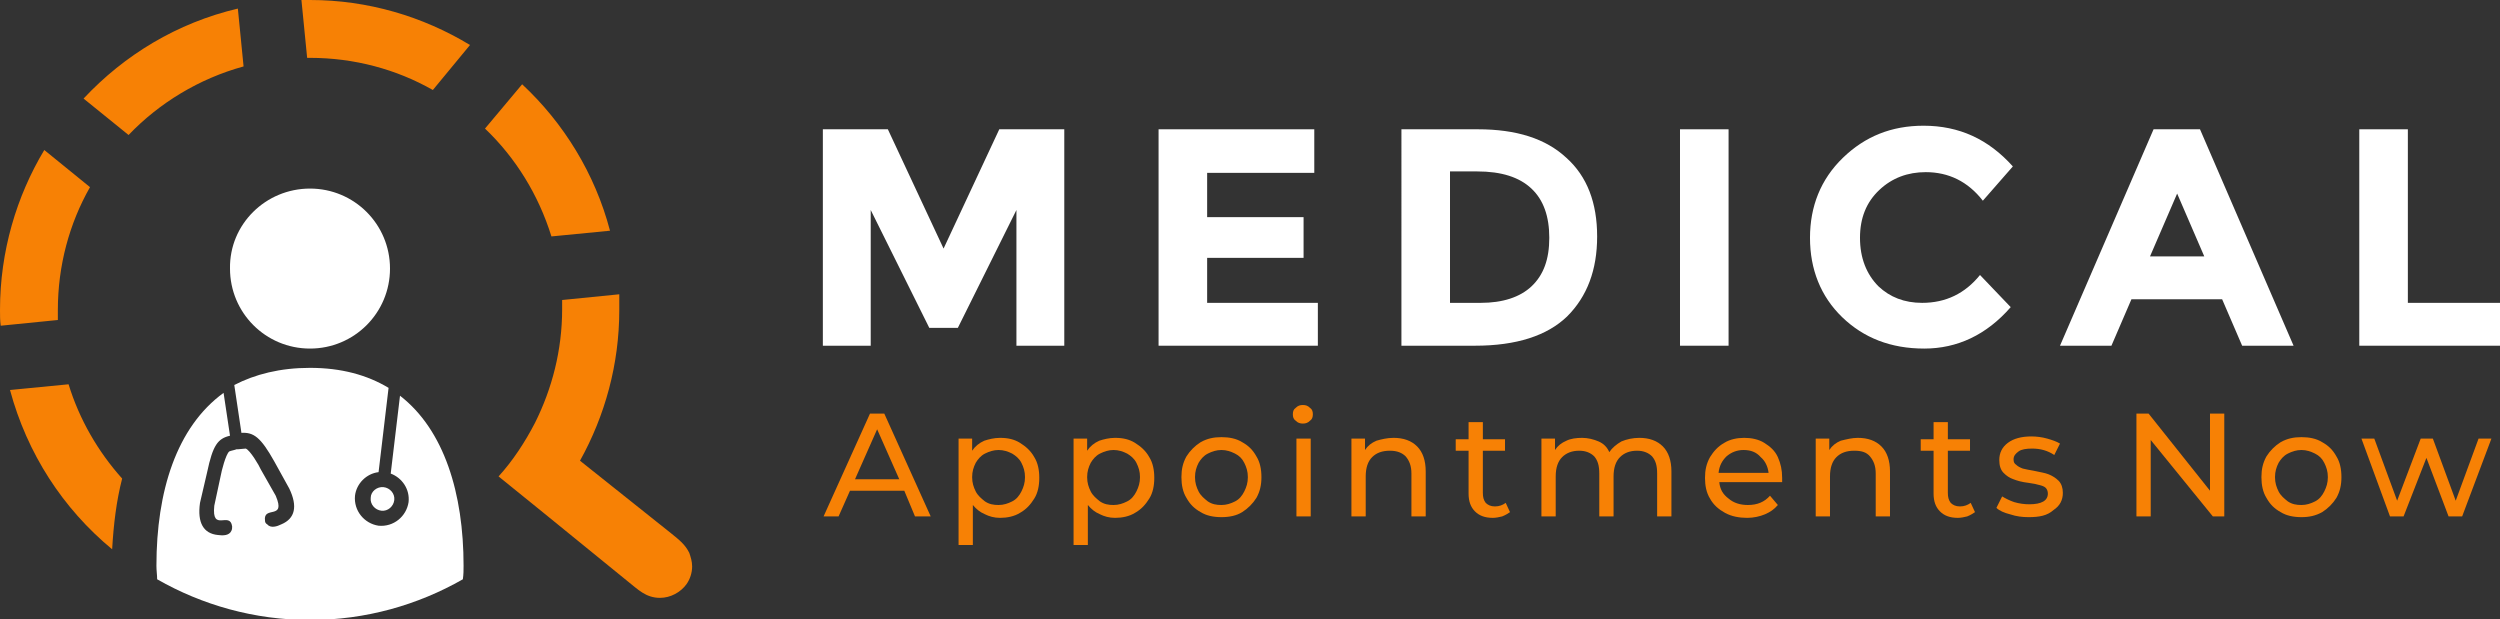
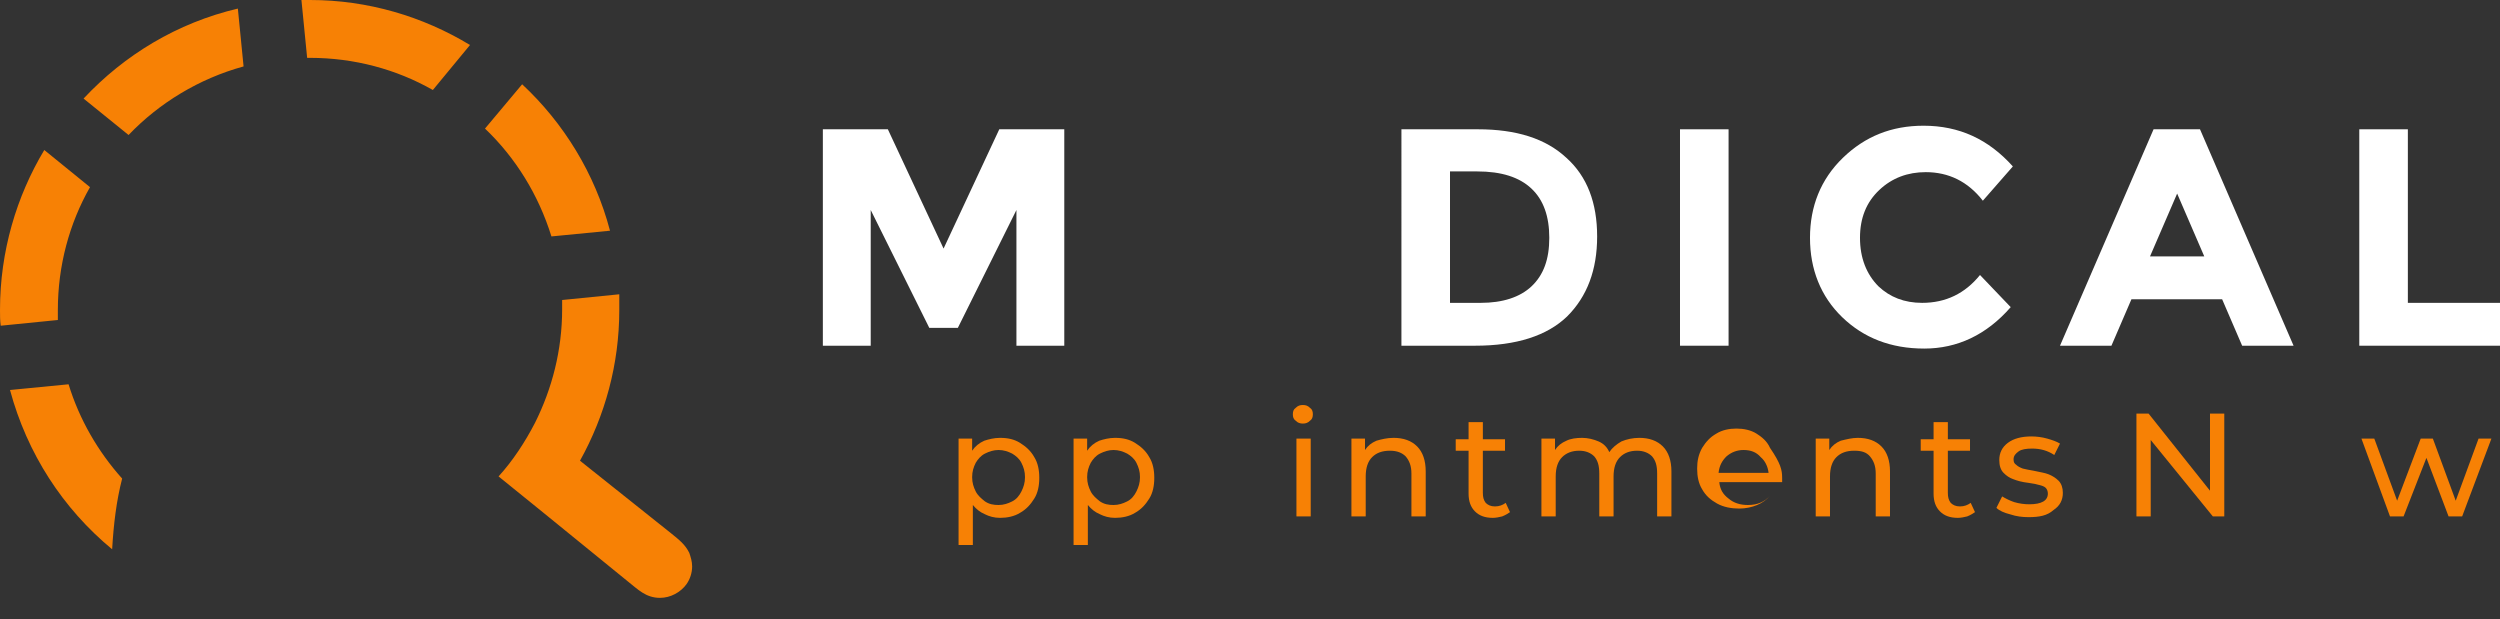
<svg xmlns="http://www.w3.org/2000/svg" version="1.1" id="Layer_1" x="0px" y="0px" viewBox="0 0 350 86.7" style="enable-background:new 0 0 350 86.7;" xml:space="preserve">
  <rect x="0" y="0" width="350" height="86.7" fill="#333333" stroke="none" />
  <style type="text/css">
	.st0{fill-rule:evenodd;clip-rule:evenodd;fill:#FFFFFF;}
	.st1{fill-rule:evenodd;clip-rule:evenodd;fill:#F78105;}
	.st2{fill:#FFFFFF;}
	.st3{fill:#F78105;}
</style>
  <g>
-     <path class="st0" d="M43.4,51.5c4.4,0,8,1,11,2.8L53,66.1c-1.7,0.2-3.1,1.6-3.3,3.3c-0.2,2.1,1.3,3.9,3.3,4.2   c2.1,0.2,3.9-1.3,4.2-3.3c0.2-1.8-0.9-3.4-2.5-4L56,55.4c6.2,4.8,8.9,13.7,8.9,23.8c0,0.6,0,1.2-0.1,1.9   c-6.3,3.6-13.6,5.7-21.4,5.7c-7.8,0-15.1-2.1-21.4-5.7c0-0.6-0.1-1.2-0.1-1.9c0-10.4,2.8-19.4,9.4-24.2l0.9,6   c-1.7,0.4-2.4,1.3-3.2,5.1L28,70.4c-0.4,2.8,0.5,4.3,2.5,4.5c0.7,0.1,1.6,0.1,1.9-0.6c0.1-0.2,0.1-0.4,0.1-0.6   c-0.3-2.2-2.9,0.9-2.5-2.9l0.9-4.2c0.1-0.6,0.7-3,1.2-3.4c0.2-0.1,0.8-0.2,1-0.3l0.1,0l0.1,0c0.3,0,0.8-0.1,1.1-0.1   c0.6,0.2,1.9,2.4,2.1,2.9l2.1,3.7c1.5,3.5-1.8,1.3-1.5,3.5c0,0.2,0.1,0.4,0.3,0.5c0.5,0.6,1.4,0.3,2,0c1.9-0.8,2.3-2.5,1.1-5   l-2.1-3.8c-1.9-3.4-2.9-4.1-4.6-4l-1-6.7C35.7,52.4,39.2,51.5,43.4,51.5 M53.7,68.2c0.9,0.1,1.6,0.9,1.5,1.8   c-0.1,0.9-0.9,1.6-1.8,1.5c-0.9-0.1-1.6-0.9-1.5-1.8C51.9,68.8,52.8,68.1,53.7,68.2 M43.4,26.4c6.2,0,11.2,5,11.2,11.2   c0,6.2-5,11.2-11.2,11.2c-6.2,0-11.2-5-11.2-11.2C32.1,31.4,37.2,26.4,43.4,26.4" />
    <path class="st1" d="M17.1,67c-3.4-3.8-6-8.3-7.5-13.2l-8.2,0.8c2.4,8.9,7.4,16.6,14.3,22.3C15.9,73.4,16.3,70.1,17.1,67    M86.7,41.2l-8,0.8c0,0.4,0,0.9,0,1.3c0,5.7-1.4,11.1-3.8,15.9c-1.4,2.7-3.1,5.3-5.1,7.5l6.3,5.1l11.8,9.6c1.4,1.1,2.5,2.3,4.5,2.3   c1.5,0,2.9-0.8,3.7-1.9c0.5-0.7,0.8-1.6,0.8-2.5c0-0.7-0.2-1.3-0.4-1.9c-0.6-1.2-1.4-1.8-2.5-2.7L81.2,64.5   c3.5-6.3,5.5-13.5,5.5-21.1C86.7,42.6,86.7,41.9,86.7,41.2 M67.9,18c4.3,4.1,7.5,9.3,9.3,15.1l8.2-0.8c-2.1-8-6.5-15.1-12.3-20.5   L67.9,18z M43.4,8.1c6.2,0,12.1,1.6,17.2,4.5l5.2-6.3C59.2,2.3,51.5,0,43.4,0c-0.4,0-0.8,0-1.2,0L43,8.1   C43.1,8.1,43.2,8.1,43.4,8.1 M11.7,13.8l6.3,5.1c4.3-4.5,9.9-7.9,16.1-9.6l-0.8-8.1C24.8,3.2,17.4,7.7,11.7,13.8 M8.1,43.4   c0-6.2,1.6-12.1,4.5-17.2L6.2,21C2.3,27.5,0,35.2,0,43.4c0,0.7,0,1.5,0.1,2.2l8-0.8C8.1,44.3,8.1,43.8,8.1,43.4" />
    <polygon class="st2" points="142.3,29.4 134.1,45.9 130.1,45.9 121.9,29.4 121.9,48.4 115.2,48.4 115.2,18.1 124.3,18.1    132.1,34.8 139.9,18.1 149,18.1 149,48.4 142.3,48.4  " />
-     <polygon class="st2" points="184,18.1 184,24.2 169,24.2 169,30.4 182.5,30.4 182.5,36.1 169,36.1 169,42.4 184.5,42.4 184.5,48.4    162.2,48.4 162.2,18.1  " />
    <path class="st2" d="M206.9,18.1c5.4,0,9.5,1.3,12.4,4c2.9,2.6,4.3,6.3,4.3,11s-1.4,8.4-4.2,11.2c-2.8,2.7-7.1,4.1-12.9,4.1h-10.3   V18.1H206.9z M207.3,42.4c3.1,0,5.5-0.8,7.1-2.3c1.7-1.6,2.5-3.8,2.5-6.8c0-3-0.8-5.3-2.5-6.9c-1.7-1.6-4.2-2.4-7.6-2.4H203v18.4   H207.3z" />
    <rect x="235.2" y="18.1" class="st2" width="6.8" height="30.3" />
    <path class="st2" d="M269.1,42.4c3.3,0,6-1.3,8.1-3.9l4.3,4.5c-3.4,3.9-7.5,5.8-12.1,5.8c-4.7,0-8.5-1.5-11.5-4.4   c-3-2.9-4.5-6.7-4.5-11.1s1.5-8.2,4.6-11.2c3.1-3,6.8-4.5,11.3-4.5c5,0,9.1,1.9,12.5,5.7l-4.2,4.8c-2.1-2.7-4.8-4-8-4   c-2.5,0-4.7,0.8-6.5,2.5c-1.8,1.7-2.7,3.9-2.7,6.7c0,2.8,0.9,5.1,2.6,6.8C264.6,41.6,266.6,42.4,269.1,42.4" />
    <path class="st2" d="M313.9,48.4l-2.8-6.5h-12.7l-2.8,6.5h-7.2l13.1-30.3h6.5l13.1,30.3H313.9z M304.8,27.1l-3.8,8.8h7.6   L304.8,27.1z" />
    <polygon class="st2" points="330.3,48.4 330.3,18.1 337.1,18.1 337.1,42.4 350,42.4 350,48.4  " />
-     <path class="st3" d="M126.6,68.7h-7.6l-1.6,3.6h-2.1l6.5-14.4h2l6.5,14.4h-2.2L126.6,68.7z M125.9,67.1l-3.1-7l-3.1,7H125.9z" />
    <path class="st3" d="M140,61.3c1.1,0,2,0.2,2.8,0.7c0.8,0.5,1.5,1.1,2,2c0.5,0.8,0.7,1.8,0.7,2.9c0,1.1-0.2,2.1-0.7,2.9   c-0.5,0.8-1.1,1.5-2,2c-0.8,0.5-1.8,0.7-2.8,0.7c-0.8,0-1.5-0.2-2.1-0.5c-0.7-0.3-1.2-0.7-1.7-1.3v5.6h-2V61.4h1.9v1.7   c0.4-0.6,1-1.1,1.7-1.4C138.4,61.5,139.2,61.3,140,61.3 M139.8,70.7c0.7,0,1.3-0.2,1.9-0.5c0.6-0.3,1-0.8,1.3-1.4   c0.3-0.6,0.5-1.2,0.5-2c0-0.8-0.2-1.4-0.5-2c-0.3-0.6-0.8-1-1.3-1.3c-0.6-0.3-1.2-0.5-1.9-0.5c-0.7,0-1.3,0.2-1.9,0.5   c-0.6,0.3-1,0.8-1.3,1.3c-0.3,0.6-0.5,1.2-0.5,2c0,0.8,0.2,1.4,0.5,2c0.3,0.6,0.8,1,1.3,1.4C138.5,70.6,139.1,70.7,139.8,70.7" />
    <path class="st3" d="M156.1,61.3c1.1,0,2,0.2,2.8,0.7c0.8,0.5,1.5,1.1,2,2c0.5,0.8,0.7,1.8,0.7,2.9c0,1.1-0.2,2.1-0.7,2.9   c-0.5,0.8-1.1,1.5-2,2c-0.8,0.5-1.8,0.7-2.8,0.7c-0.8,0-1.5-0.2-2.1-0.5c-0.7-0.3-1.2-0.7-1.7-1.3v5.6h-2V61.4h1.9v1.7   c0.4-0.6,1-1.1,1.7-1.4C154.5,61.5,155.3,61.3,156.1,61.3 M155.9,70.7c0.7,0,1.3-0.2,1.9-0.5c0.6-0.3,1-0.8,1.3-1.4   c0.3-0.6,0.5-1.2,0.5-2c0-0.8-0.2-1.4-0.5-2c-0.3-0.6-0.8-1-1.3-1.3c-0.6-0.3-1.2-0.5-1.9-0.5c-0.7,0-1.3,0.2-1.9,0.5   c-0.6,0.3-1,0.8-1.3,1.3c-0.3,0.6-0.5,1.2-0.5,2c0,0.8,0.2,1.4,0.5,2c0.3,0.6,0.8,1,1.3,1.4C154.6,70.6,155.2,70.7,155.9,70.7" />
-     <path class="st3" d="M171,72.4c-1.1,0-2.1-0.2-2.9-0.7c-0.9-0.5-1.5-1.1-2-2c-0.5-0.8-0.7-1.8-0.7-2.9c0-1.1,0.2-2,0.7-2.9   c0.5-0.8,1.2-1.5,2-2c0.9-0.5,1.8-0.7,2.9-0.7c1.1,0,2.1,0.2,2.9,0.7c0.9,0.5,1.5,1.1,2,2c0.5,0.8,0.7,1.8,0.7,2.9   c0,1.1-0.2,2-0.7,2.9c-0.5,0.8-1.2,1.5-2,2C173.1,72.2,172.1,72.4,171,72.4 M171,70.7c0.7,0,1.3-0.2,1.9-0.5c0.6-0.3,1-0.8,1.3-1.4   c0.3-0.6,0.5-1.2,0.5-2c0-0.8-0.2-1.4-0.5-2c-0.3-0.6-0.7-1-1.3-1.3c-0.6-0.3-1.2-0.5-1.9-0.5c-0.7,0-1.3,0.2-1.9,0.5   c-0.6,0.3-1,0.8-1.3,1.3c-0.3,0.6-0.5,1.2-0.5,2c0,0.8,0.2,1.4,0.5,2c0.3,0.6,0.8,1,1.3,1.4C169.7,70.6,170.3,70.7,171,70.7" />
    <path class="st3" d="M181.5,61.4h2v10.9h-2V61.4z M182.4,59.3c-0.4,0-0.7-0.1-1-0.4c-0.3-0.2-0.4-0.5-0.4-0.9   c0-0.4,0.1-0.7,0.4-0.9c0.3-0.3,0.6-0.4,1-0.4c0.4,0,0.7,0.1,1,0.4c0.3,0.2,0.4,0.5,0.4,0.9c0,0.4-0.1,0.7-0.4,0.9   C183.1,59.2,182.8,59.3,182.4,59.3" />
    <path class="st3" d="M195.1,61.3c1.4,0,2.5,0.4,3.3,1.2c0.8,0.8,1.2,2,1.2,3.5v6.3h-2v-6c0-1.1-0.3-1.8-0.8-2.4   c-0.5-0.5-1.2-0.8-2.2-0.8c-1.1,0-1.9,0.3-2.5,0.9c-0.6,0.6-0.9,1.5-0.9,2.7v5.6h-2V61.4h1.9v1.6c0.4-0.6,0.9-1,1.6-1.3   C193.4,61.5,194.2,61.3,195.1,61.3" />
    <path class="st3" d="M211.4,71.7c-0.3,0.2-0.6,0.4-1.1,0.6c-0.4,0.1-0.9,0.2-1.3,0.2c-1.1,0-1.9-0.3-2.5-0.9   c-0.6-0.6-0.9-1.4-0.9-2.5v-6h-1.8v-1.6h1.8v-2.4h2v2.4h3.1v1.6h-3.1V69c0,0.6,0.1,1,0.4,1.4c0.3,0.3,0.7,0.5,1.3,0.5   c0.6,0,1.1-0.2,1.5-0.5L211.4,71.7z" />
    <path class="st3" d="M229.5,61.3c1.4,0,2.5,0.4,3.3,1.2c0.8,0.8,1.2,2,1.2,3.5v6.3h-2v-6c0-1.1-0.2-1.8-0.7-2.4   c-0.5-0.5-1.2-0.8-2.1-0.8c-1,0-1.8,0.3-2.4,0.9c-0.6,0.6-0.9,1.5-0.9,2.7v5.6h-2v-6c0-1.1-0.2-1.8-0.7-2.4   c-0.5-0.5-1.2-0.8-2.1-0.8c-1,0-1.8,0.3-2.4,0.9c-0.6,0.6-0.9,1.5-0.9,2.7v5.6h-2V61.4h1.9v1.6c0.4-0.6,0.9-1,1.6-1.3   c0.6-0.3,1.4-0.4,2.2-0.4c0.8,0,1.6,0.2,2.3,0.5c0.7,0.3,1.2,0.8,1.5,1.5c0.4-0.6,1-1.1,1.7-1.5C227.7,61.5,228.6,61.3,229.5,61.3" />
-     <path class="st3" d="M249.5,66.9c0,0.2,0,0.3,0,0.6h-8.8c0.1,1,0.5,1.7,1.3,2.3c0.7,0.6,1.6,0.9,2.7,0.9c1.3,0,2.3-0.4,3.1-1.3   l1.1,1.3c-0.5,0.6-1.1,1-1.8,1.3c-0.7,0.3-1.6,0.5-2.5,0.5c-1.1,0-2.2-0.2-3.1-0.7c-0.9-0.5-1.6-1.1-2.1-2   c-0.5-0.8-0.7-1.8-0.7-2.9c0-1.1,0.2-2,0.7-2.9c0.5-0.8,1.1-1.5,2-2c0.8-0.5,1.8-0.7,2.8-0.7c1,0,2,0.2,2.8,0.7   c0.8,0.5,1.5,1.1,1.9,2C249.3,64.9,249.5,65.8,249.5,66.9 M244.1,63c-0.9,0-1.7,0.3-2.4,0.9c-0.6,0.6-1,1.3-1.1,2.3h7   c-0.1-0.9-0.5-1.7-1.1-2.2C245.9,63.3,245.1,63,244.1,63" />
+     <path class="st3" d="M249.5,66.9c0,0.2,0,0.3,0,0.6h-8.8c0.1,1,0.5,1.7,1.3,2.3c0.7,0.6,1.6,0.9,2.7,0.9c1.3,0,2.3-0.4,3.1-1.3   c-0.5,0.6-1.1,1-1.8,1.3c-0.7,0.3-1.6,0.5-2.5,0.5c-1.1,0-2.2-0.2-3.1-0.7c-0.9-0.5-1.6-1.1-2.1-2   c-0.5-0.8-0.7-1.8-0.7-2.9c0-1.1,0.2-2,0.7-2.9c0.5-0.8,1.1-1.5,2-2c0.8-0.5,1.8-0.7,2.8-0.7c1,0,2,0.2,2.8,0.7   c0.8,0.5,1.5,1.1,1.9,2C249.3,64.9,249.5,65.8,249.5,66.9 M244.1,63c-0.9,0-1.7,0.3-2.4,0.9c-0.6,0.6-1,1.3-1.1,2.3h7   c-0.1-0.9-0.5-1.7-1.1-2.2C245.9,63.3,245.1,63,244.1,63" />
    <path class="st3" d="M260.1,61.3c1.4,0,2.5,0.4,3.3,1.2c0.8,0.8,1.2,2,1.2,3.5v6.3h-2v-6c0-1.1-0.3-1.8-0.8-2.4s-1.2-0.8-2.2-0.8   c-1.1,0-1.9,0.3-2.5,0.9c-0.6,0.6-0.9,1.5-0.9,2.7v5.6h-2V61.4h1.9v1.6c0.4-0.6,0.9-1,1.6-1.3C258.5,61.5,259.3,61.3,260.1,61.3" />
    <path class="st3" d="M276.5,71.7c-0.3,0.2-0.6,0.4-1.1,0.6c-0.4,0.1-0.9,0.2-1.3,0.2c-1.1,0-1.9-0.3-2.5-0.9   c-0.6-0.6-0.9-1.4-0.9-2.5v-6h-1.8v-1.6h1.8v-2.4h2v2.4h3.1v1.6h-3.1V69c0,0.6,0.1,1,0.4,1.4c0.3,0.3,0.7,0.5,1.3,0.5   c0.6,0,1.1-0.2,1.5-0.5L276.5,71.7z" />
    <path class="st3" d="M284,72.4c-0.9,0-1.7-0.1-2.6-0.4c-0.8-0.2-1.5-0.5-1.9-0.9l0.8-1.6c0.5,0.3,1.1,0.6,1.7,0.8   c0.7,0.2,1.4,0.3,2.1,0.3c1.7,0,2.6-0.5,2.6-1.5c0-0.3-0.1-0.6-0.3-0.8c-0.2-0.2-0.5-0.3-0.9-0.4c-0.3-0.1-0.8-0.2-1.5-0.3   c-0.9-0.1-1.6-0.3-2.1-0.5c-0.6-0.2-1-0.5-1.4-0.9c-0.4-0.4-0.6-1-0.6-1.8c0-1,0.4-1.8,1.2-2.4c0.8-0.6,1.9-0.9,3.3-0.9   c0.7,0,1.5,0.1,2.2,0.3s1.3,0.4,1.8,0.7l-0.8,1.6c-0.9-0.6-1.9-0.9-3.1-0.9c-0.8,0-1.5,0.1-1.9,0.4c-0.4,0.3-0.7,0.6-0.7,1.1   c0,0.4,0.1,0.6,0.4,0.8c0.2,0.2,0.6,0.4,0.9,0.5c0.4,0.1,0.9,0.2,1.5,0.3c0.9,0.2,1.6,0.3,2.1,0.5c0.5,0.2,1,0.5,1.4,0.9   c0.4,0.4,0.6,1,0.6,1.7c0,1-0.4,1.8-1.3,2.4C286.6,72.2,285.5,72.4,284,72.4" />
    <polygon class="st3" points="311.4,57.9 311.4,72.3 309.8,72.3 301.1,61.6 301.1,72.3 299.1,72.3 299.1,57.9 300.8,57.9    309.4,68.7 309.4,57.9  " />
-     <path class="st3" d="M322.2,72.4c-1.1,0-2.1-0.2-2.9-0.7c-0.9-0.5-1.5-1.1-2-2c-0.5-0.8-0.7-1.8-0.7-2.9c0-1.1,0.2-2,0.7-2.9   c0.5-0.8,1.2-1.5,2-2c0.9-0.5,1.8-0.7,2.9-0.7c1.1,0,2.1,0.2,2.9,0.7c0.9,0.5,1.5,1.1,2,2c0.5,0.8,0.7,1.8,0.7,2.9   c0,1.1-0.2,2-0.7,2.9c-0.5,0.8-1.2,1.5-2,2C324.2,72.2,323.3,72.4,322.2,72.4 M322.2,70.7c0.7,0,1.3-0.2,1.9-0.5   c0.6-0.3,1-0.8,1.3-1.4c0.3-0.6,0.5-1.2,0.5-2c0-0.8-0.2-1.4-0.5-2c-0.3-0.6-0.7-1-1.3-1.3c-0.6-0.3-1.2-0.5-1.9-0.5   c-0.7,0-1.3,0.2-1.9,0.5c-0.6,0.3-1,0.8-1.3,1.3c-0.3,0.6-0.5,1.2-0.5,2c0,0.8,0.2,1.4,0.5,2c0.3,0.6,0.8,1,1.3,1.4   C320.9,70.6,321.5,70.7,322.2,70.7" />
    <polygon class="st3" points="348.8,61.4 344.7,72.3 342.8,72.3 339.7,64.1 336.5,72.3 334.6,72.3 330.6,61.4 332.4,61.4    335.6,70.1 338.9,61.4 340.6,61.4 343.8,70.1 347,61.4  " />
  </g>
</svg>